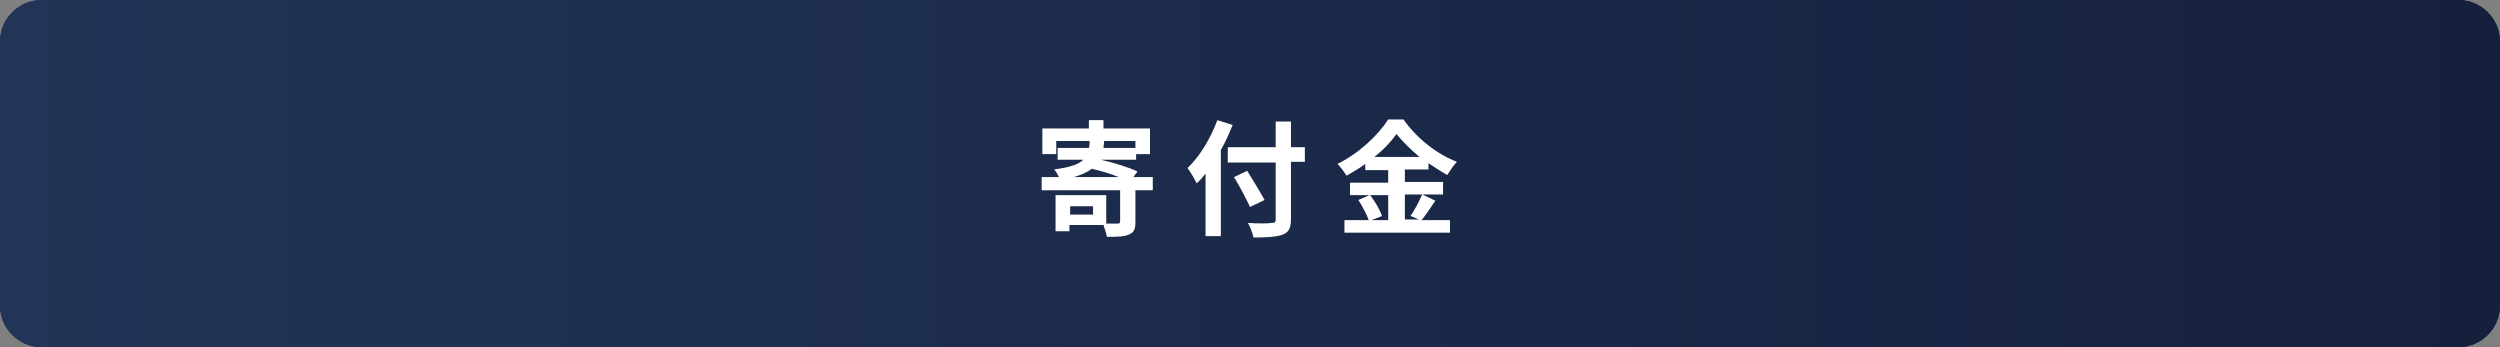
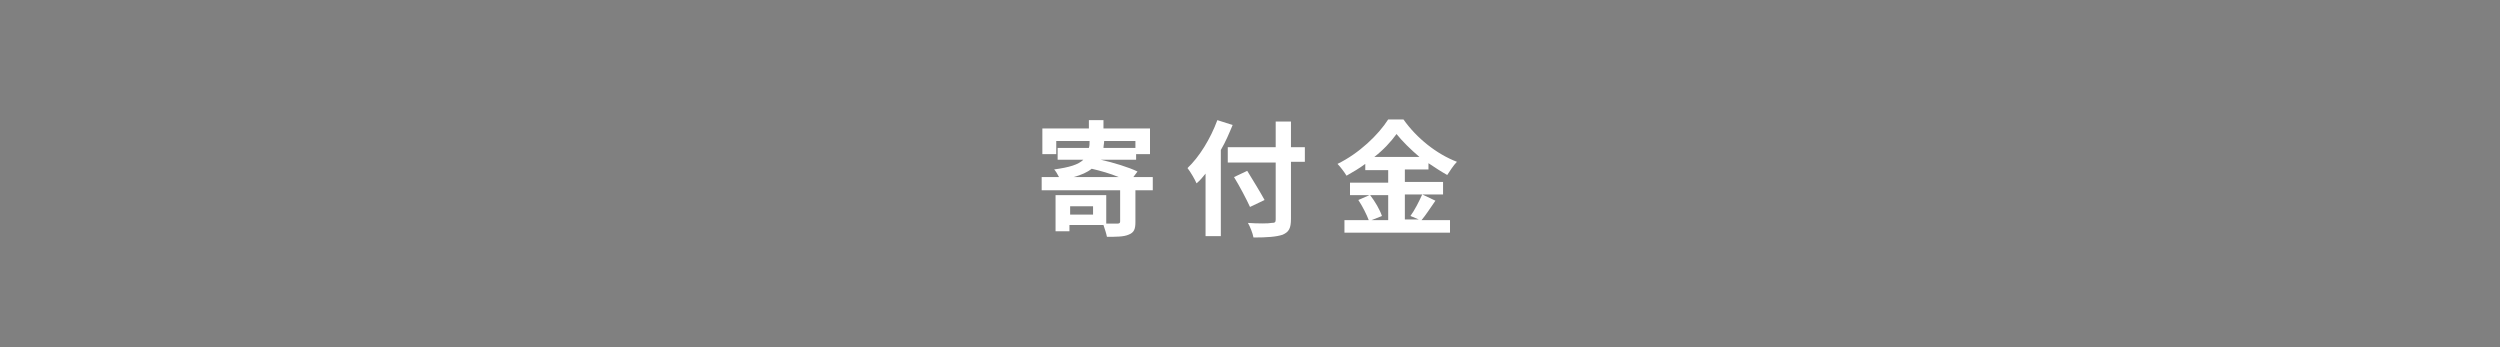
<svg xmlns="http://www.w3.org/2000/svg" version="1.1" id="レイヤー_1" x="0px" y="0px" viewBox="0 0 360 50" style="enable-background:new 0 0 360 50;" xml:space="preserve">
  <rect x="0" y="0" width="360" height="50" fill="#808080" stroke="none" />
  <style type="text/css">
	.st0{fill:url(#SVGID_1_);}
	.st1{fill:url(#SVGID_00000108266610780529552220000005765648898703553977_);}
	.st2{fill:#FFFFFF;}
</style>
  <g>
    <linearGradient id="SVGID_1_" gradientUnits="userSpaceOnUse" x1="0" y1="25" x2="360" y2="25">
      <stop offset="0" style="stop-color:#223457" />
      <stop offset="1" style="stop-color:#15203D" />
    </linearGradient>
-     <path class="st0" d="M354,50H6c-3.3,0-6-2.7-6-6V6c0-3.3,2.7-6,6-6h348c3.3,0,6,2.7,6,6v38C360,47.3,357.3,50,354,50z" />
    <linearGradient id="SVGID_00000075144243764328498550000002493445495364522144_" gradientUnits="userSpaceOnUse" x1="0" y1="25" x2="360" y2="25">
      <stop offset="0" style="stop-color:#223457" />
      <stop offset="1" style="stop-color:#15203D" />
    </linearGradient>
-     <path style="fill:url(#SVGID_00000075144243764328498550000002493445495364522144_);" d="M354,1c2.8,0,5,2.2,5,5v38   c0,2.8-2.2,5-5,5H6c-2.8,0-5-2.2-5-5V6c0-2.8,2.2-5,5-5H354 M354,0H6C2.7,0,0,2.7,0,6v38c0,3.3,2.7,6,6,6h348c3.3,0,6-2.7,6-6V6   C360,2.7,357.3,0,354,0L354,0z" />
  </g>
  <g>
    <g>
      <path class="st2" d="M165.9,27.4h-2.4v4.6c0,1-0.2,1.5-1,1.8c-0.7,0.3-1.7,0.3-3.1,0.3c-0.1-0.5-0.3-1.1-0.5-1.7h-4.9v0.9h-2v-5.2    h7.3v4.1c0.7,0,1.4,0,1.6,0c0.3,0,0.4-0.1,0.4-0.3v-4.5H150v-1.9h2.5c-0.2-0.4-0.5-0.9-0.7-1.1c2.2-0.3,3.5-0.7,4.2-1.4h-3.7v-1.7    h4.5c0.1-0.3,0.1-0.6,0.1-1h-4.8v1.9h-2v-3.7h6.7v-1.2h2.1v1.2h6.7v3.7h-2.1v-1.9H159c0,0.3-0.1,0.7-0.1,1h4.7v1.7h-5.1    c1.8,0.4,4.1,1.1,5.3,1.7l-0.6,0.8h2.8V27.4z M157.4,29.7h-3.3v1.2h3.3V29.7z M161.1,25.5c-1.2-0.5-2.6-0.9-3.9-1.2    c-0.6,0.5-1.5,0.9-2.6,1.2H161.1z" />
      <path class="st2" d="M177.5,18c-0.5,1.2-1,2.4-1.7,3.6V34h-2.2v-9c-0.4,0.5-0.8,1-1.3,1.4c-0.2-0.5-0.9-1.7-1.3-2.2    c1.7-1.6,3.3-4.2,4.3-6.9L177.5,18z M187.9,23.3h-2v8.2c0,1.4-0.3,1.9-1.2,2.3c-0.9,0.3-2.2,0.4-4.2,0.4c-0.1-0.6-0.5-1.6-0.8-2.1    c1.4,0.1,3,0.1,3.4,0c0.5,0,0.6-0.1,0.6-0.5v-8.2h-6.9v-2.2h6.9v-3.7h2.2v3.7h2V23.3z M180,29.8c-0.5-1.1-1.5-3-2.3-4.3l1.9-0.9    c0.8,1.3,1.9,3.1,2.5,4.2L180,29.8z" />
      <path class="st2" d="M206.7,28.9c-0.7,1-1.4,2.1-2,2.8h4.1v1.8h-15.2v-1.8h3.5c-0.3-0.8-0.9-2-1.5-2.9l1.6-0.7h-2.8v-1.8h5.5v-1.8    h-3.3v-0.9c-0.8,0.6-1.8,1.2-2.7,1.7c-0.3-0.5-0.9-1.3-1.3-1.7c3.1-1.5,5.9-4.2,7.3-6.4h2.2c1.9,2.7,4.8,5,7.7,6.1    c-0.5,0.5-1,1.3-1.4,1.9c-0.9-0.5-1.8-1.1-2.7-1.7v0.9h-3.4v1.8h5.5v1.8h-5.5v3.6h2l-1.2-0.5c0.6-0.8,1.3-2.2,1.7-3.1L206.7,28.9z     M197.3,28.1c0.7,0.9,1.4,2.1,1.7,3l-1.5,0.6h2.4v-3.6H197.3z M204.4,22.6c-1.3-1.1-2.5-2.3-3.3-3.3c-0.8,1.1-1.9,2.3-3.2,3.3    H204.4z" />
    </g>
  </g>
  <g>
</g>
  <g>
</g>
  <g>
</g>
  <g>
</g>
  <g>
</g>
  <g>
</g>
  <g>
</g>
  <g>
</g>
  <g>
</g>
  <g>
</g>
  <g>
</g>
  <g>
</g>
  <g>
</g>
  <g>
</g>
  <g>
</g>
</svg>